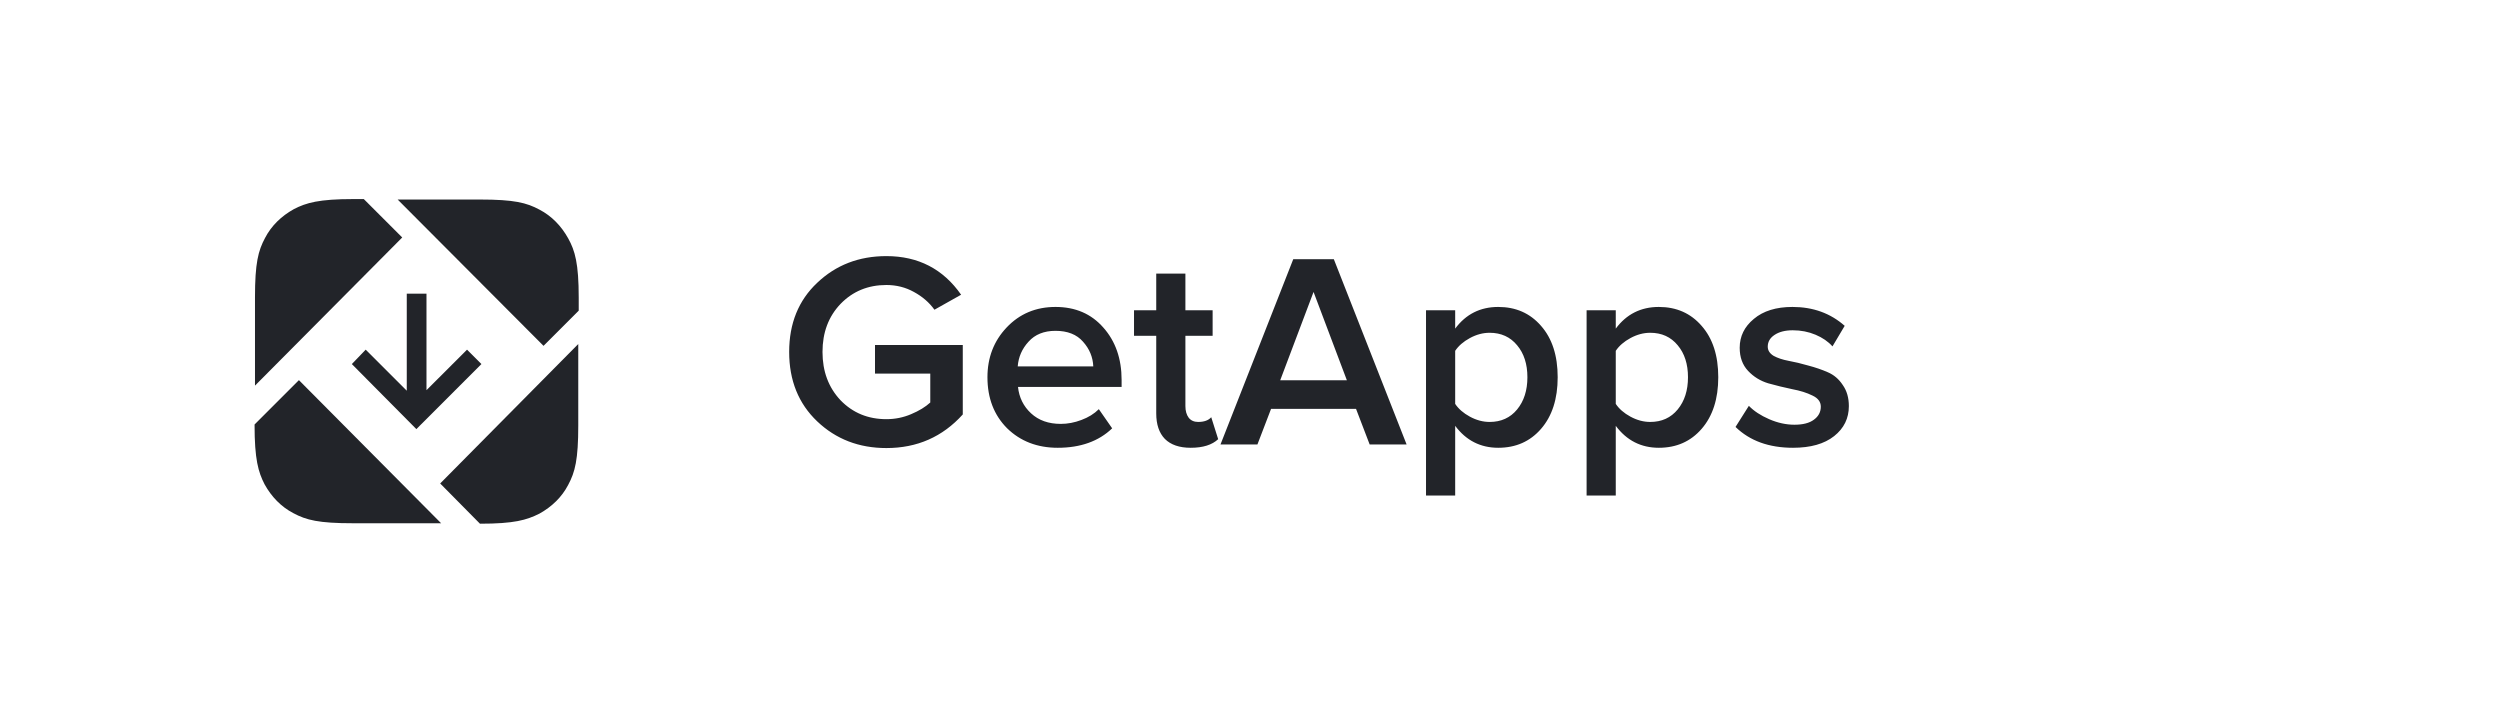
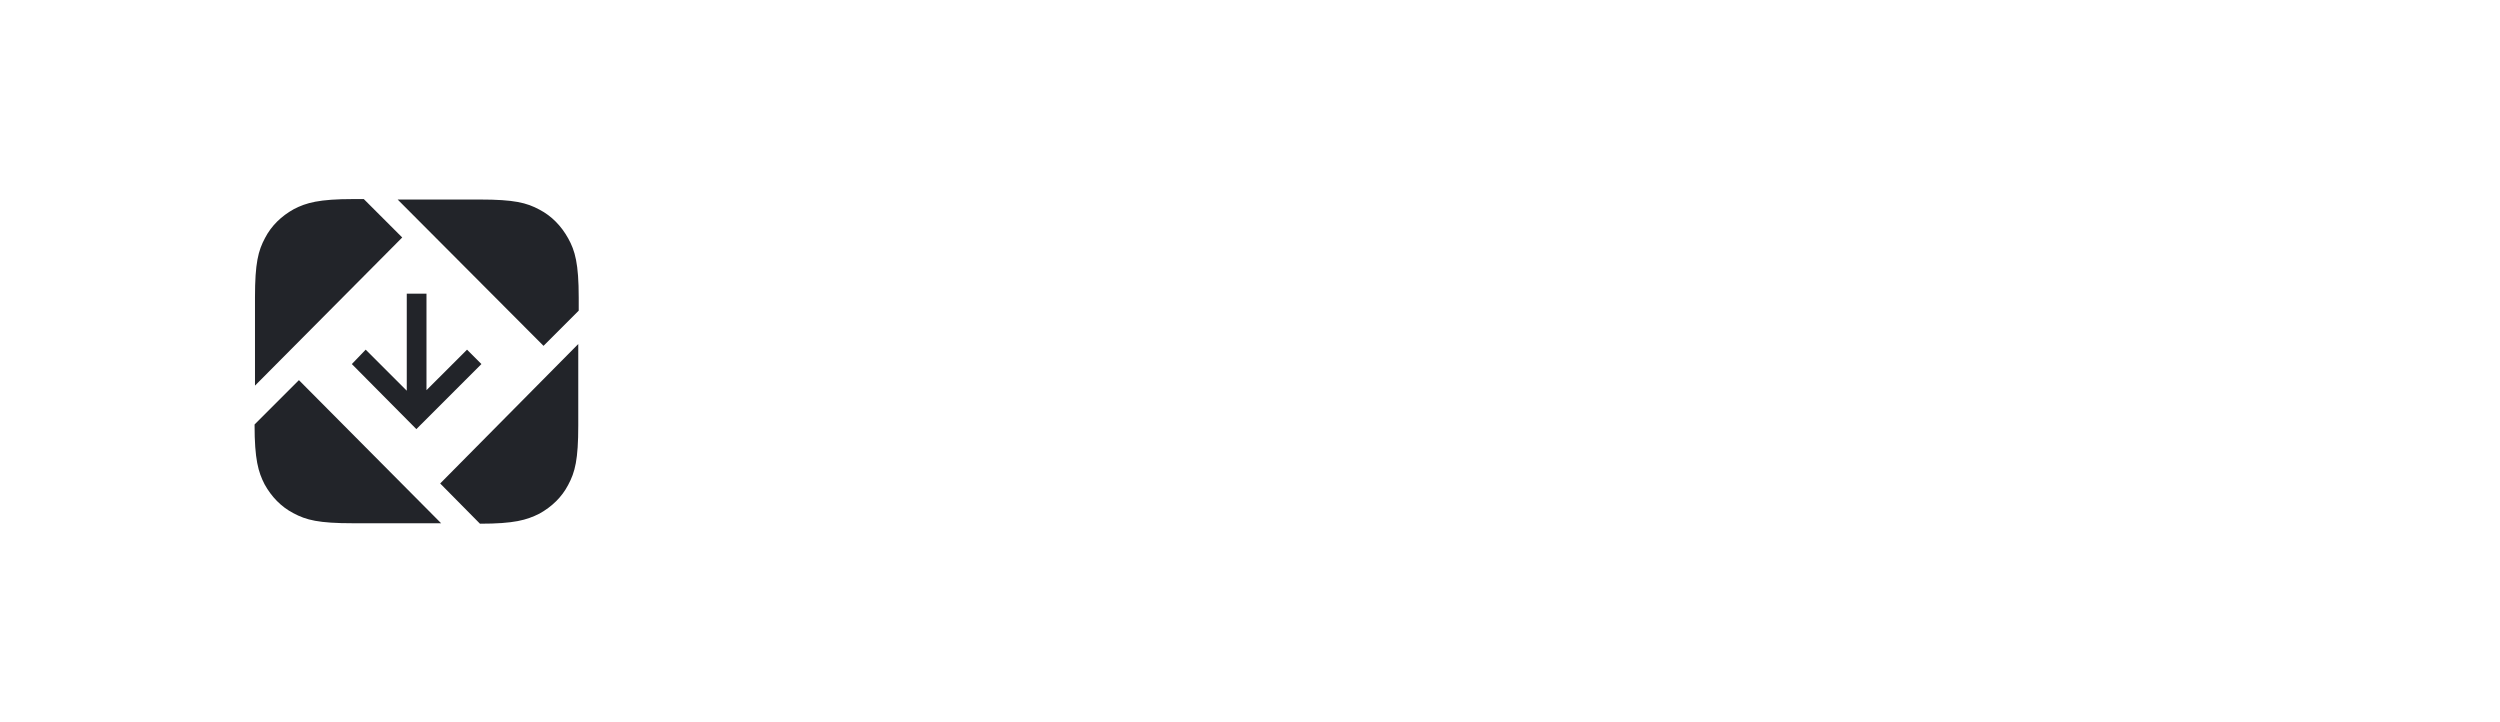
<svg xmlns="http://www.w3.org/2000/svg" width="180" height="52" viewBox="0 0 180 52" fill="none">
  <path fill-rule="evenodd" clip-rule="evenodd" d="M26.194 14.333L28.96 17.099L18.359 27.765V21.411C18.359 18.942 18.59 18.053 19.084 17.132C19.544 16.243 20.269 15.551 21.157 15.058C22.046 14.597 22.968 14.333 25.437 14.333H26.194ZM40.911 17.165C40.417 16.276 39.725 15.552 38.837 15.091C37.915 14.597 37.026 14.366 34.557 14.366H28.631L39.133 24.901L41.668 22.366V21.444C41.668 18.975 41.404 18.053 40.911 17.165ZM34.557 37.707L31.693 34.81L41.635 24.769V30.629C41.635 33.098 41.405 33.987 40.911 34.909C40.45 35.798 39.726 36.489 38.837 36.983C37.915 37.444 37.026 37.707 34.557 37.707ZM18.329 30.563L21.522 27.37L31.761 37.674H25.407C22.938 37.674 22.049 37.444 21.127 36.95C20.238 36.489 19.547 35.765 19.053 34.876C18.593 33.987 18.329 33.065 18.329 30.596V30.563ZM29.287 28.131V21.143H30.707V28.093L33.626 25.175L34.662 26.212L29.978 30.896L25.332 26.212L26.33 25.175L29.287 28.131Z" fill="#222429" />
-   <path d="M63.82 32.26C61.847 32.26 60.187 31.62 58.84 30.34C57.493 29.06 56.82 27.393 56.82 25.34C56.82 23.287 57.493 21.627 58.84 20.36C60.187 19.08 61.847 18.44 63.82 18.44C66.113 18.44 67.907 19.367 69.2 21.22L67.28 22.3C66.907 21.78 66.413 21.353 65.8 21.02C65.2 20.687 64.54 20.52 63.82 20.52C62.5 20.52 61.4 20.973 60.52 21.88C59.653 22.787 59.22 23.94 59.22 25.34C59.22 26.74 59.653 27.9 60.52 28.82C61.4 29.727 62.5 30.18 63.82 30.18C64.447 30.18 65.04 30.06 65.6 29.82C66.173 29.58 66.633 29.3 66.98 28.98V26.9H63V24.84H69.32V29.84C67.867 31.453 66.033 32.26 63.82 32.26ZM76.156 32.24C74.689 32.24 73.476 31.773 72.516 30.84C71.569 29.893 71.096 28.667 71.096 27.16C71.096 25.747 71.556 24.553 72.476 23.58C73.409 22.593 74.583 22.1 75.996 22.1C77.423 22.1 78.569 22.593 79.436 23.58C80.316 24.567 80.756 25.827 80.756 27.36V27.86H73.296C73.376 28.62 73.689 29.253 74.236 29.76C74.783 30.267 75.496 30.52 76.376 30.52C76.869 30.52 77.363 30.427 77.856 30.24C78.363 30.053 78.783 29.793 79.116 29.46L80.076 30.84C79.103 31.773 77.796 32.24 76.156 32.24ZM78.716 26.38C78.689 25.713 78.443 25.12 77.976 24.6C77.523 24.08 76.863 23.82 75.996 23.82C75.169 23.82 74.523 24.08 74.056 24.6C73.589 25.107 73.329 25.7 73.276 26.38H78.716ZM85.729 32.24C84.915 32.24 84.295 32.027 83.869 31.6C83.455 31.173 83.249 30.56 83.249 29.76V24.18H81.649V22.34H83.249V19.7H85.349V22.34H87.309V24.18H85.349V29.24C85.349 29.587 85.429 29.867 85.589 30.08C85.749 30.28 85.975 30.38 86.269 30.38C86.695 30.38 87.009 30.267 87.209 30.04L87.709 31.62C87.269 32.033 86.609 32.24 85.729 32.24ZM101.275 32H98.615L97.635 29.44H91.516L90.535 32H87.876L93.115 18.66H96.035L101.275 32ZM96.975 27.38L94.576 21.02L92.175 27.38H96.975ZM107.873 32.24C106.593 32.24 105.559 31.713 104.773 30.66V35.68H102.673V22.34H104.773V23.66C105.546 22.62 106.579 22.1 107.873 22.1C109.139 22.1 110.166 22.553 110.953 23.46C111.753 24.367 112.153 25.6 112.153 27.16C112.153 28.72 111.753 29.96 110.953 30.88C110.166 31.787 109.139 32.24 107.873 32.24ZM107.253 30.38C108.079 30.38 108.739 30.08 109.233 29.48C109.726 28.88 109.973 28.107 109.973 27.16C109.973 26.213 109.726 25.447 109.233 24.86C108.739 24.26 108.079 23.96 107.253 23.96C106.773 23.96 106.299 24.087 105.833 24.34C105.366 24.593 105.013 24.9 104.773 25.26V29.08C105.013 29.44 105.366 29.747 105.833 30C106.299 30.253 106.773 30.38 107.253 30.38ZM119.435 32.24C118.155 32.24 117.122 31.713 116.335 30.66V35.68H114.235V22.34H116.335V23.66C117.108 22.62 118.142 22.1 119.435 22.1C120.702 22.1 121.728 22.553 122.515 23.46C123.315 24.367 123.715 25.6 123.715 27.16C123.715 28.72 123.315 29.96 122.515 30.88C121.728 31.787 120.702 32.24 119.435 32.24ZM118.815 30.38C119.642 30.38 120.302 30.08 120.795 29.48C121.288 28.88 121.535 28.107 121.535 27.16C121.535 26.213 121.288 25.447 120.795 24.86C120.302 24.26 119.642 23.96 118.815 23.96C118.335 23.96 117.862 24.087 117.395 24.34C116.928 24.593 116.575 24.9 116.335 25.26V29.08C116.575 29.44 116.928 29.747 117.395 30C117.862 30.253 118.335 30.38 118.815 30.38ZM129.098 32.24C127.364 32.24 125.984 31.74 124.958 30.74L125.918 29.22C126.278 29.593 126.764 29.913 127.377 30.18C127.991 30.447 128.598 30.58 129.198 30.58C129.811 30.58 130.278 30.46 130.598 30.22C130.931 29.98 131.098 29.667 131.098 29.28C131.098 28.933 130.898 28.667 130.498 28.48C130.098 28.28 129.611 28.127 129.038 28.02C128.464 27.9 127.891 27.76 127.318 27.6C126.744 27.427 126.258 27.127 125.858 26.7C125.458 26.273 125.258 25.72 125.258 25.04C125.258 24.213 125.598 23.52 126.278 22.96C126.958 22.387 127.884 22.1 129.058 22.1C130.538 22.1 131.791 22.553 132.818 23.46L131.938 24.94C131.631 24.593 131.224 24.313 130.718 24.1C130.211 23.887 129.664 23.78 129.078 23.78C128.531 23.78 128.091 23.893 127.758 24.12C127.438 24.333 127.278 24.613 127.278 24.96C127.278 25.227 127.418 25.447 127.698 25.62C127.991 25.78 128.351 25.9 128.778 25.98C129.218 26.06 129.691 26.173 130.198 26.32C130.704 26.453 131.171 26.613 131.598 26.8C132.038 26.987 132.398 27.293 132.678 27.72C132.971 28.133 133.118 28.64 133.118 29.24C133.118 30.12 132.764 30.84 132.058 31.4C131.351 31.96 130.364 32.24 129.098 32.24Z" fill="#222429" />
</svg>